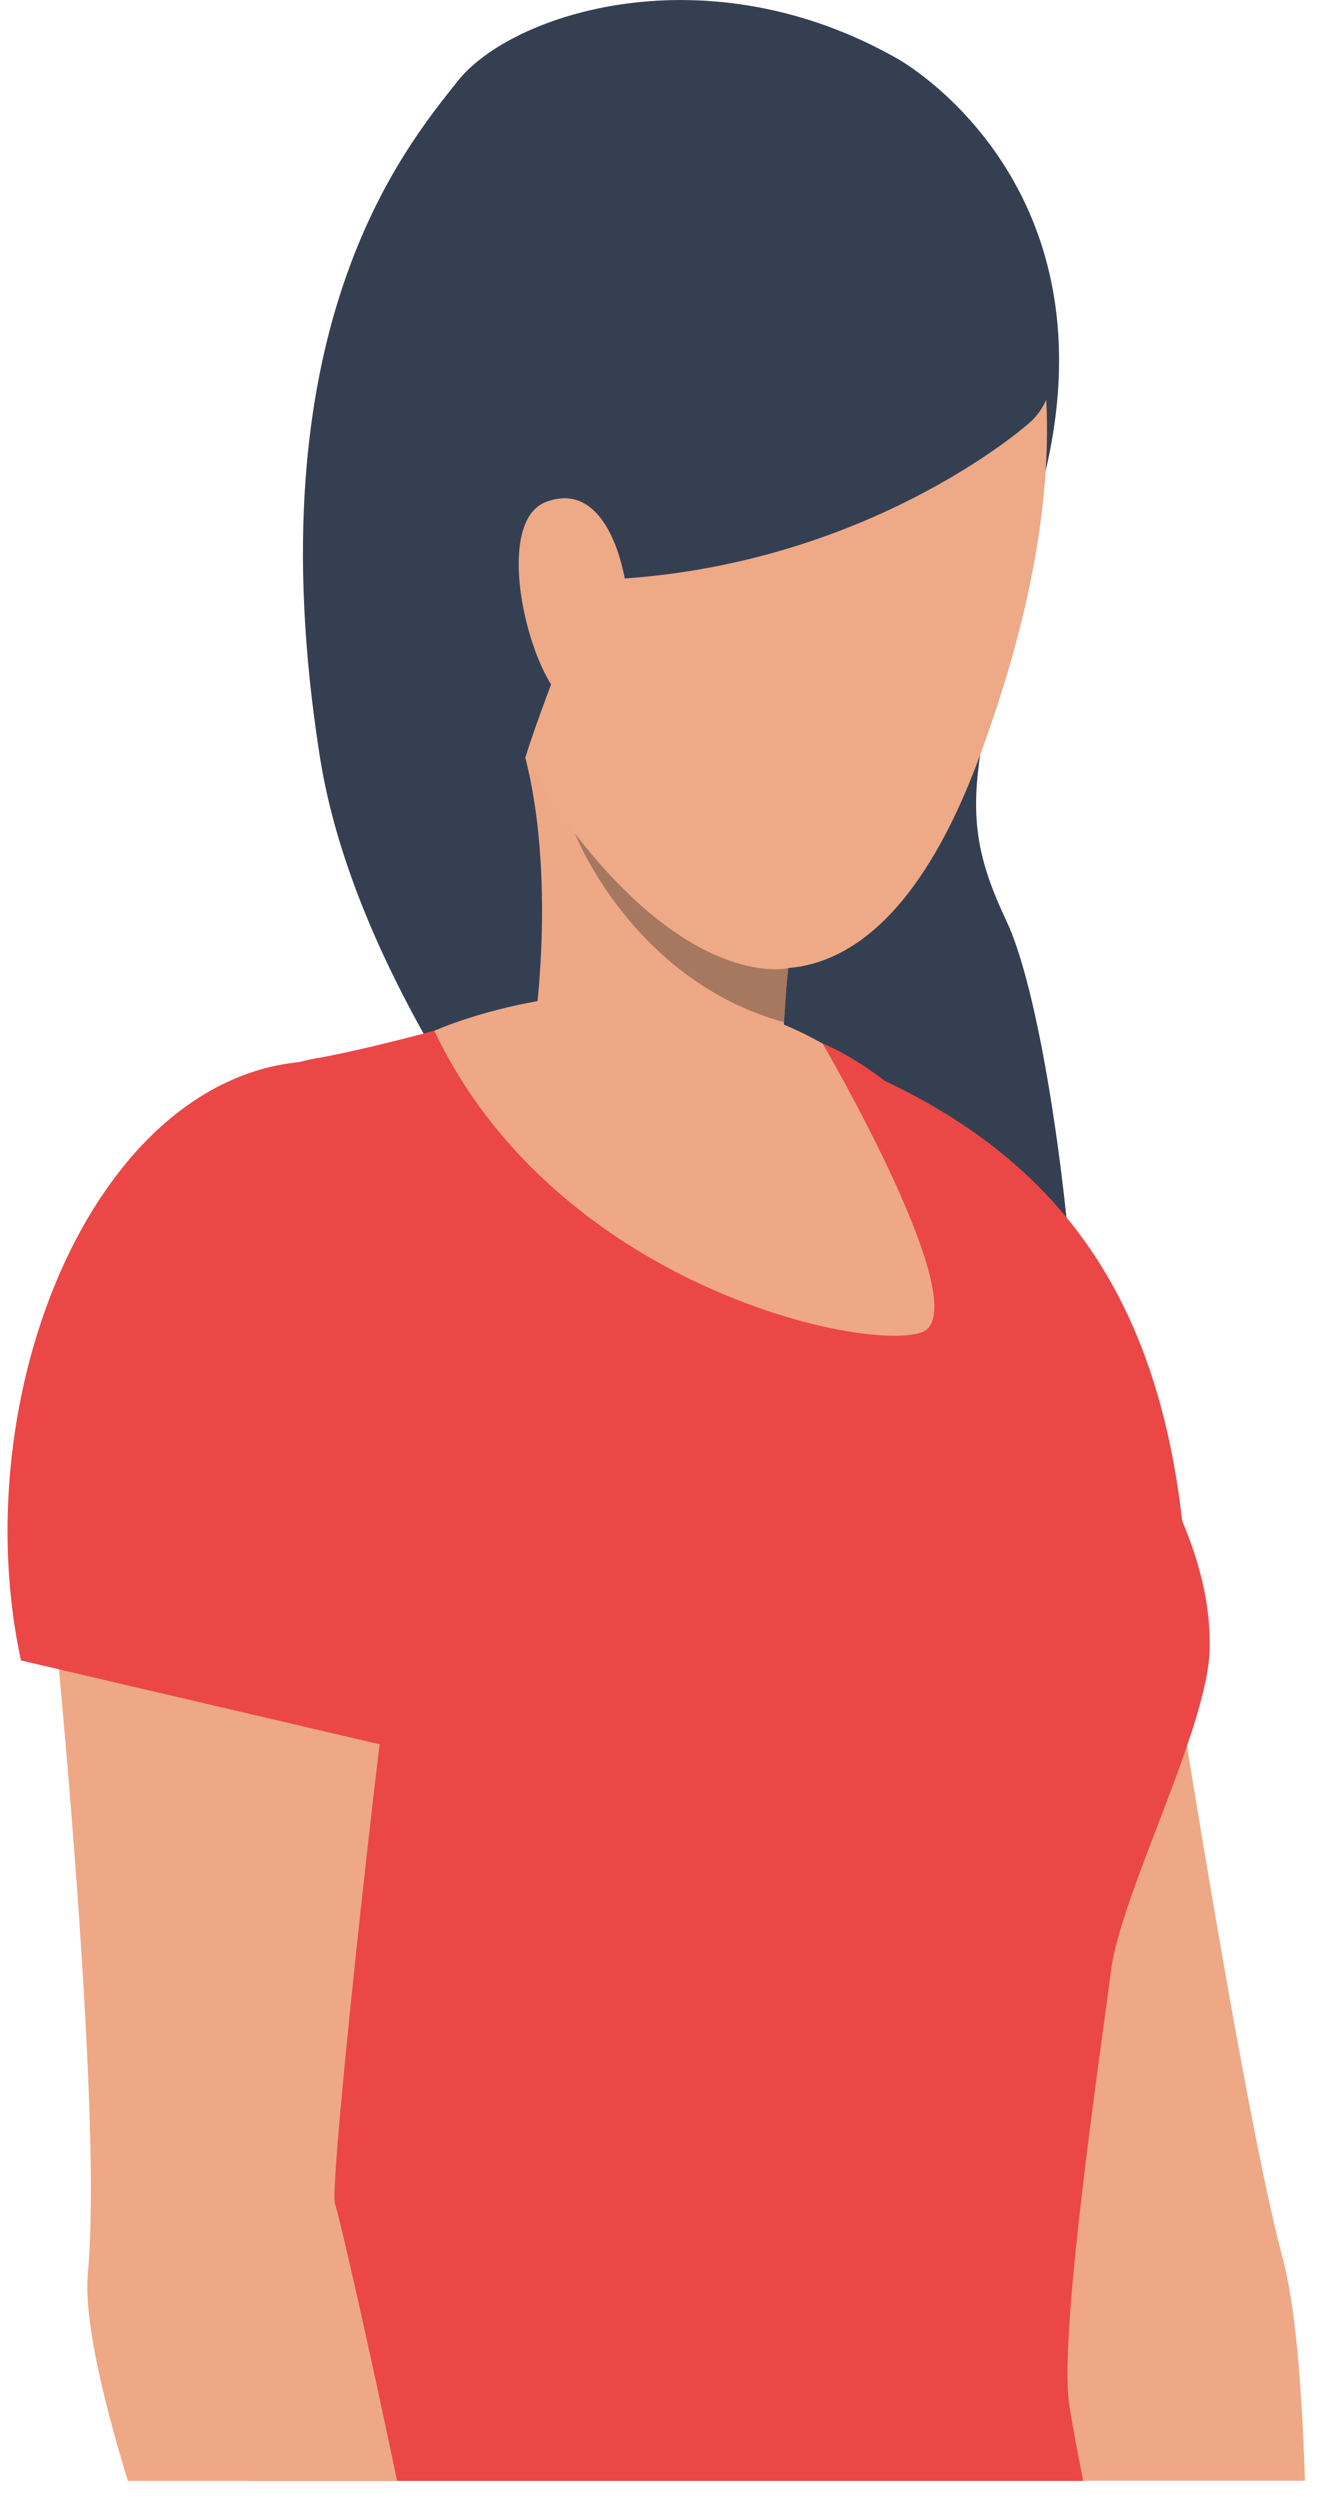
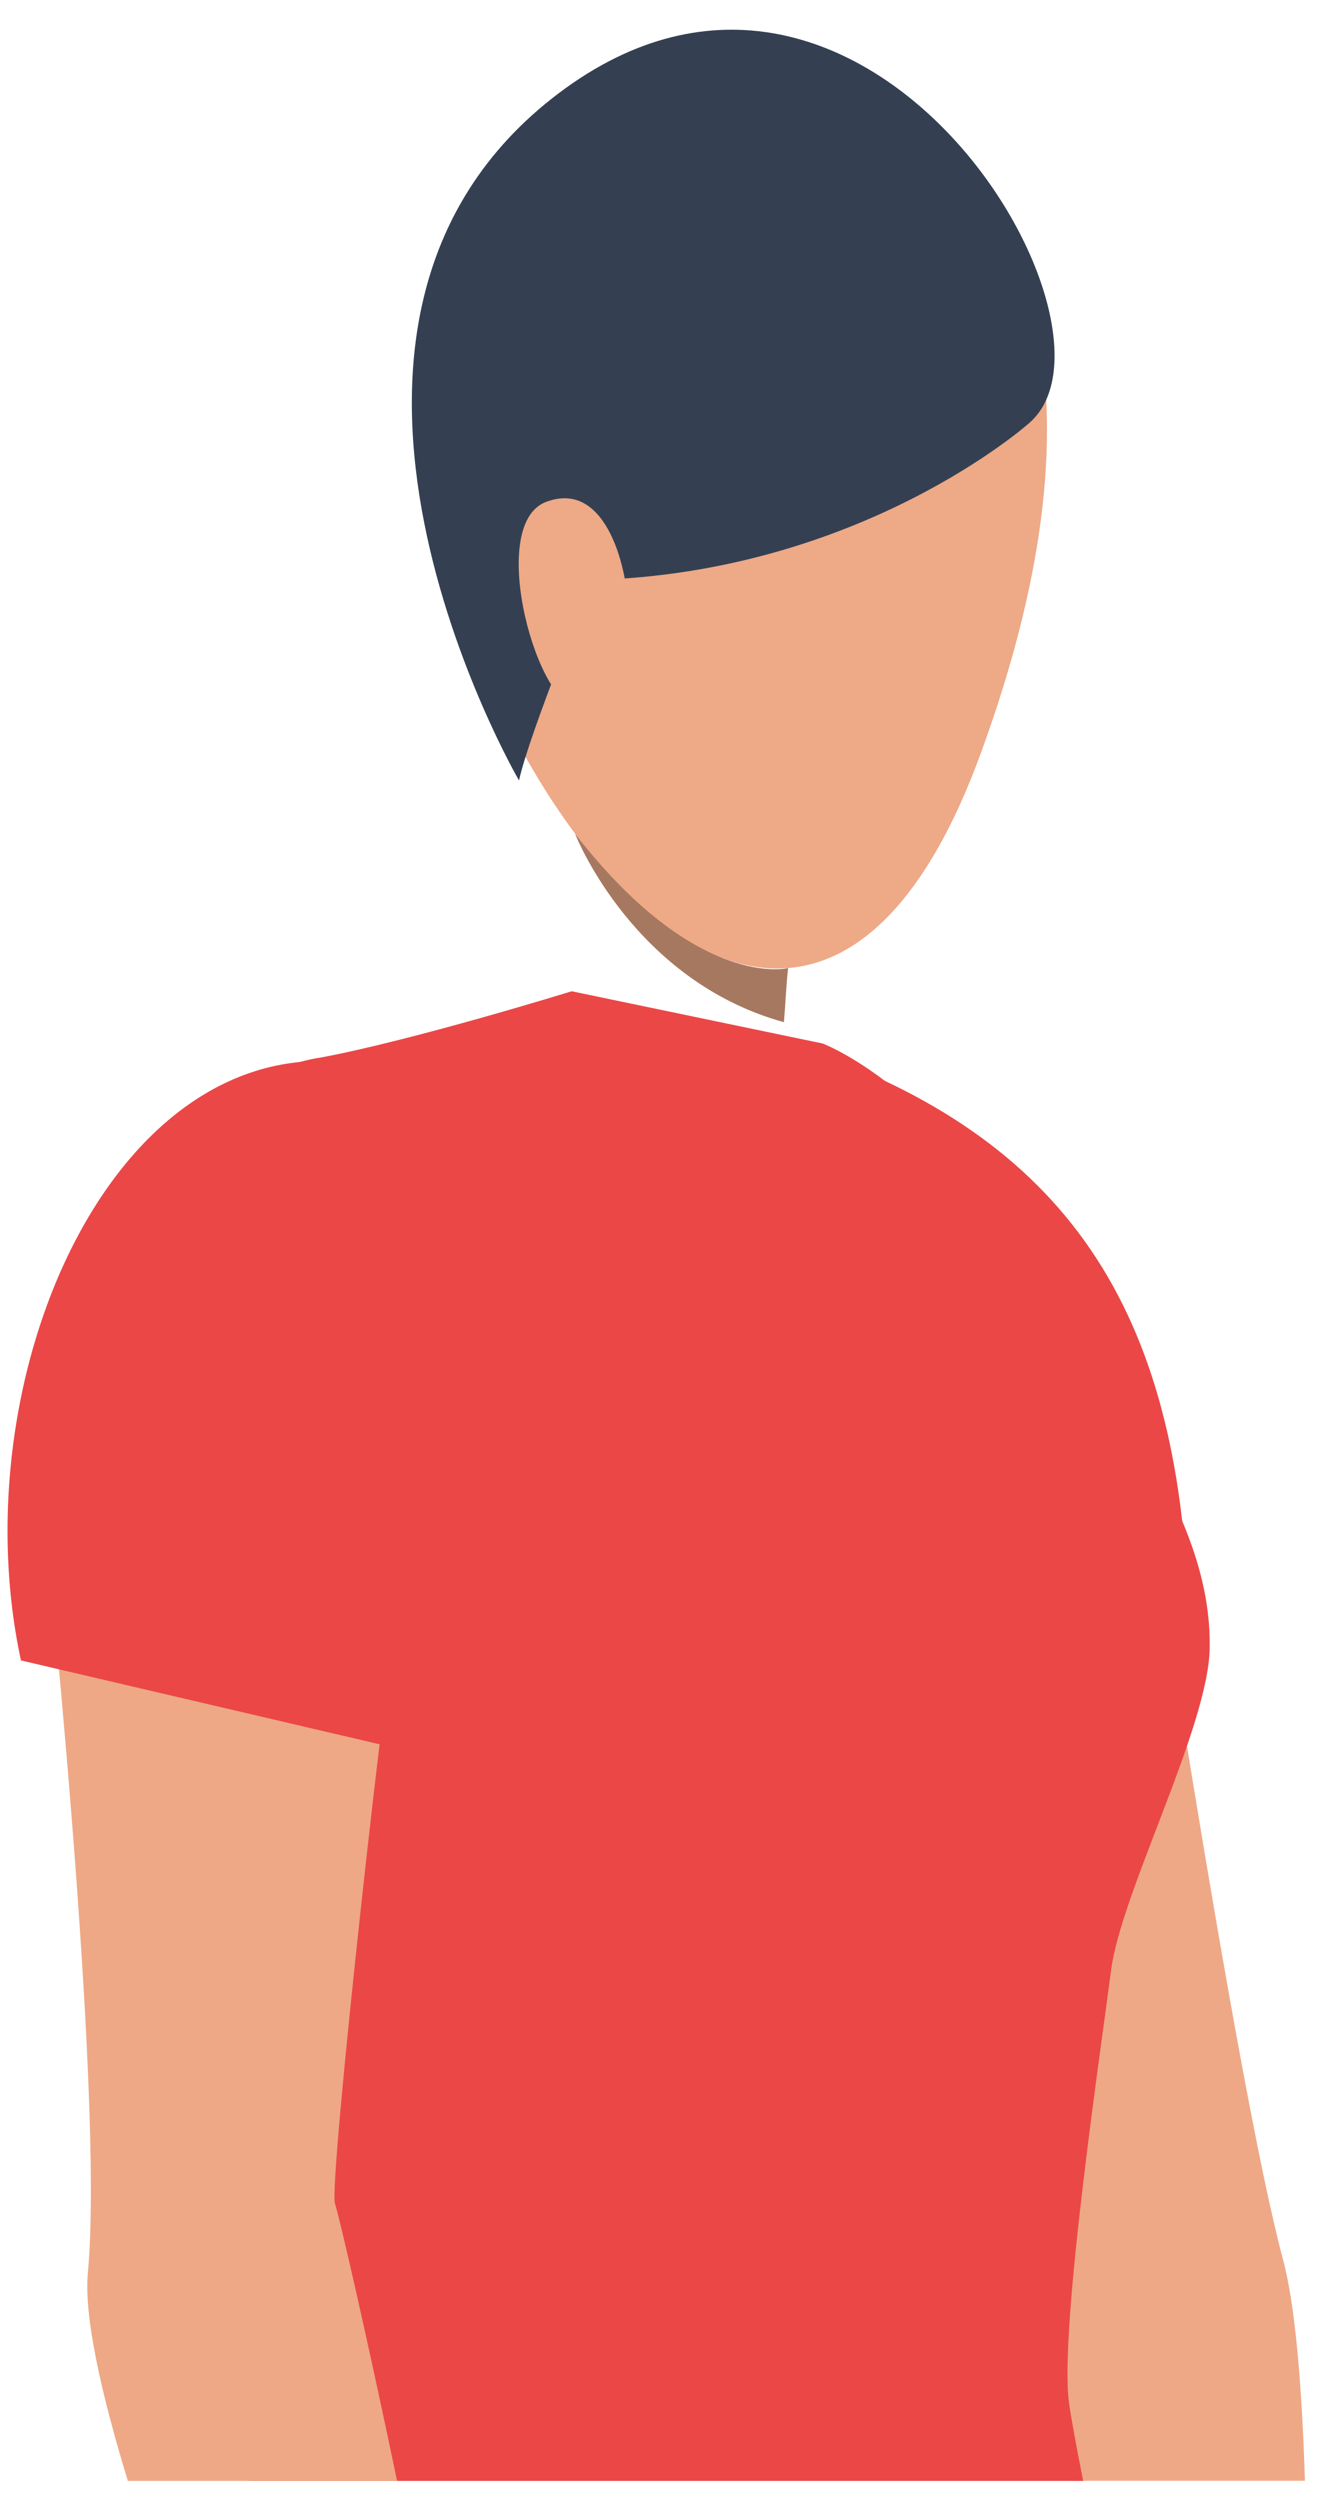
<svg xmlns="http://www.w3.org/2000/svg" width="55" height="104" viewBox="0 0 55 104" fill="none">
-   <path d="M37.34 2.443C37.34 2.443 46.365 7.401 43.501 19.593C40.635 31.784 39.545 33.392 41.875 38.318C44.204 43.243 46.249 63.886 43.767 67.663C41.284 71.44 16.104 49.244 13.308 31.485C10.508 13.727 16.807 6.187 19.042 3.373C21.276 0.554 29.379 -2.085 37.34 2.443Z" fill="#344052" />
  <path d="M54.29 103.195H44.627C44.16 98.426 43.727 95.109 43.818 94.617C43.96 93.807 34.202 68.203 33.291 66.084C32.372 63.973 28.796 58.293 28.329 52.945C27.856 47.596 34.829 45.438 34.829 45.438C44.24 47.126 47.426 60.145 47.426 60.145C47.426 60.145 51.378 86.548 53.375 93.978C53.889 95.885 54.166 99.25 54.29 103.195Z" fill="#EEA886" />
  <path d="M49.428 66.507L35.037 72.578C35.037 72.578 21.808 39.743 32.897 43.411C43.949 47.064 48.921 53.933 49.428 66.507Z" fill="#EB4747" />
  <path d="M46.224 81.966C45.804 85.225 44.084 96.771 44.467 99.892C44.532 100.406 44.744 101.591 45.064 103.199H10.363C11.285 99.903 12.127 96.986 12.634 95.291C14.318 89.702 12.707 88.204 11.854 83.73C11.522 81.98 10.355 78.655 9.087 74.896C8.66 73.642 8.223 72.333 7.804 71.021C6.276 66.288 5.569 61.45 5.132 58.632C3.04 45.281 13.304 43.998 13.304 43.998C17.121 43.294 23.784 41.234 23.784 41.234L34.224 43.407C34.224 43.407 35.219 43.779 36.666 44.851C36.666 44.851 36.673 44.851 36.673 44.858C37.37 45.372 38.175 46.047 39.021 46.918C40.162 48.089 42.432 51.443 44.7 55.129C45.392 56.259 46.089 57.418 46.745 58.559C48.866 62.234 50.375 65.198 50.328 68.538C50.288 71.826 46.643 78.706 46.224 81.966Z" fill="#EB4747" />
-   <path d="M34.224 43.411C34.224 43.411 40.763 54.589 38.332 55.428C35.9 56.262 23.08 53.441 18.072 42.879C18.072 42.875 26.489 39.05 34.224 43.411Z" fill="#EEA886" />
-   <path d="M33.287 48.515C33.287 48.515 27.477 50.972 22.217 42.879C22.217 42.879 23.631 33.687 20.642 28.372C17.653 23.056 33.706 34.745 33.706 34.745C33.706 34.745 33.447 35.842 33.178 37.457C33.039 38.285 32.897 39.247 32.791 40.272C32.7 41.125 32.631 42.018 32.602 42.908C32.529 44.978 32.678 47.027 33.287 48.515Z" fill="#EEA886" />
-   <path d="M18.86 61.039C17.664 67.193 9.083 74.9 9.083 74.9C8.661 73.642 8.223 72.337 7.8 71.028C13.724 67.247 18.86 61.039 18.86 61.039Z" fill="#393D63" />
  <path d="M16.709 65.935C16.166 68.177 13.662 90.887 13.935 91.663C14.095 92.108 15.305 97.362 16.519 103.199H5.318C4.17 99.436 3.492 96.312 3.656 94.543C4.37 86.883 1.775 62.464 1.775 62.464C1.775 62.464 -0.551 47.691 11.704 45.846C11.704 45.846 18.943 46.798 19.381 52.146C19.822 57.498 17.252 63.696 16.709 65.935Z" fill="#EEA886" />
  <path d="M0.871 69.07L16.078 72.625C16.078 72.625 28.144 49.197 17.277 44.916C5.824 40.407 -1.874 56.291 0.871 69.07Z" fill="#EB4747" />
  <path d="M35.937 3.741C35.937 3.741 49.154 8.594 40.778 31.405C32.401 54.221 15.298 27.512 17.883 13.493C20.463 -0.525 35.937 3.741 35.937 3.741Z" fill="#EEA987" />
  <path d="M42.804 17.61C42.804 17.61 35.828 23.837 24.633 24.128C24.633 24.128 22.016 30.508 21.593 32.466C21.593 32.466 10.534 13.472 23.248 3.876C35.966 -5.72 47.499 13.628 42.804 17.61Z" fill="#344052" />
  <path d="M26.143 25.495C26.136 23.807 25.279 19.921 22.724 20.876C20.168 21.831 22.457 29.768 24.142 29.367C24.142 29.367 26.162 29.495 26.143 25.495Z" fill="#EEA987" />
  <path d="M32.613 42.521C26.401 40.804 23.999 34.88 23.926 34.683C28.978 41.212 32.788 40.272 32.788 40.272C32.697 41.125 32.689 41.657 32.613 42.521Z" fill="#A77860" />
</svg>